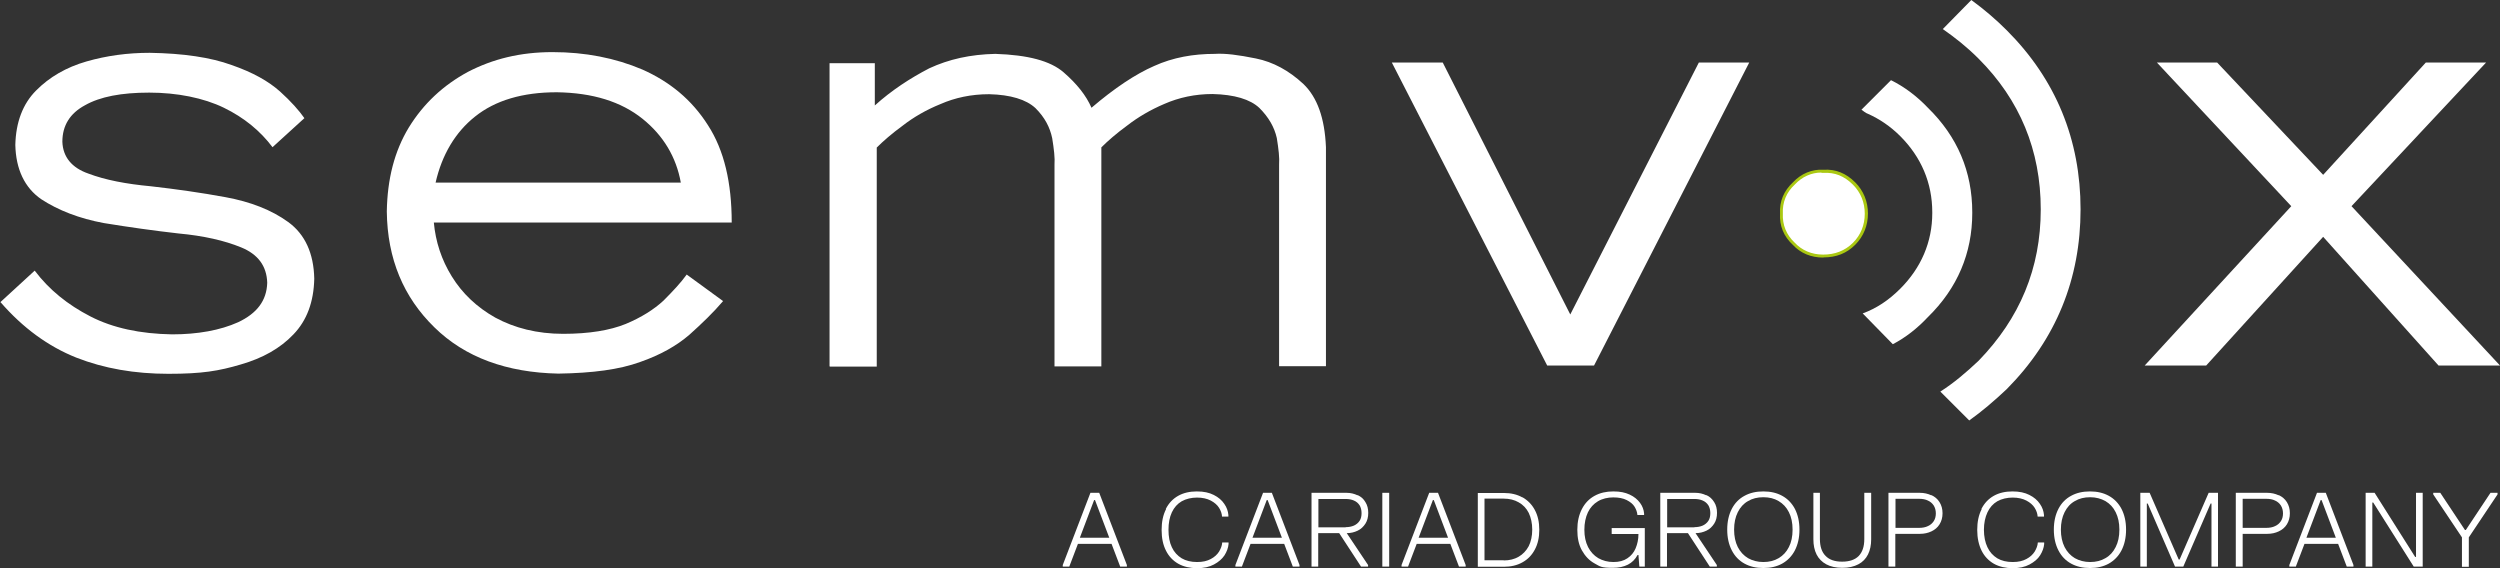
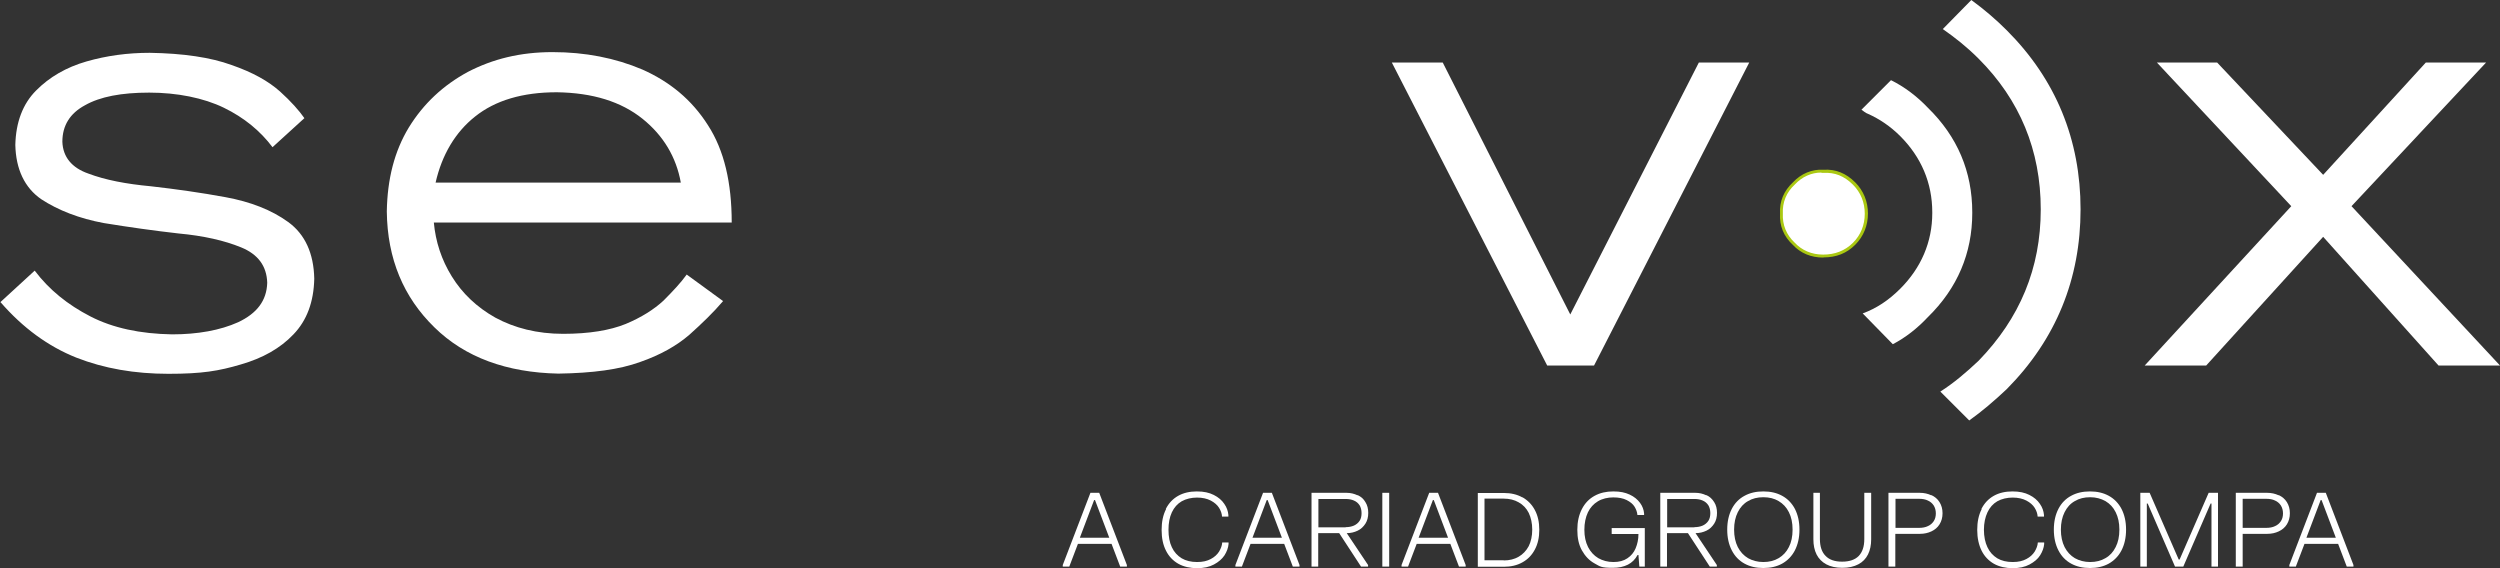
<svg xmlns="http://www.w3.org/2000/svg" width="220" height="50" viewBox="0 0 220 50" fill="none">
  <rect x="0" y="0" width="220" height="50" fill="#333333" stroke="none" />
  <path d="M60.423 24.171C59.911 24.883 59.198 25.643 58.377 26.464C57.555 27.223 56.439 27.936 55.059 28.509C53.68 29.067 51.851 29.377 49.556 29.377C47.262 29.377 45.278 28.865 43.588 27.951C41.961 27.037 40.674 25.813 39.759 24.326C38.845 22.854 38.333 21.258 38.178 19.584H64.391C64.391 16.067 63.725 13.216 62.299 11.016C60.873 8.769 58.935 7.189 56.532 6.12C54.129 5.097 51.478 4.586 48.626 4.586C45.774 4.586 43.371 5.19 41.185 6.321C39 7.499 37.263 9.126 35.977 11.217C34.706 13.309 34.086 15.757 34.039 18.608C34.086 22.792 35.512 26.154 38.224 28.803C40.922 31.453 44.596 32.785 49.138 32.878C52.145 32.832 54.501 32.522 56.331 31.856C58.113 31.236 59.539 30.43 60.671 29.454C61.741 28.494 62.764 27.517 63.632 26.495L60.423 24.155V24.171ZM38.333 16.067C38.891 13.619 40.069 11.636 41.805 10.257C43.588 8.831 45.991 8.119 48.998 8.119C52.161 8.165 54.656 8.94 56.548 10.458C58.377 11.93 59.508 13.82 59.911 16.067H38.333Z" fill="white" />
-   <path d="M73.031 32.259H77.154V12.984C77.713 12.427 78.472 11.76 79.449 11.048C80.363 10.335 81.495 9.669 82.766 9.157C84.037 8.6 85.463 8.29 87.045 8.29C88.936 8.336 90.3 8.755 91.121 9.514C91.943 10.335 92.393 11.203 92.594 12.163C92.749 13.124 92.842 13.899 92.796 14.503V32.244H96.919V12.969C97.477 12.411 98.237 11.745 99.213 11.032C100.128 10.319 101.26 9.653 102.469 9.142C103.74 8.584 105.166 8.274 106.701 8.274C108.639 8.321 110.018 8.739 110.824 9.498C111.646 10.319 112.142 11.187 112.359 12.148C112.514 13.108 112.607 13.883 112.56 14.487V32.228H116.684V12.953C116.575 10.397 115.924 8.569 114.7 7.391C113.429 6.213 112.049 5.454 110.514 5.144C108.98 4.834 107.817 4.68 106.902 4.741C105.011 4.741 103.228 5.051 101.554 5.811C99.927 6.523 98.082 7.747 96.051 9.483C95.586 8.414 94.78 7.391 93.602 6.368C92.424 5.346 90.439 4.834 87.587 4.741C85.401 4.788 83.51 5.206 81.774 6.012C80.1 6.88 78.457 7.949 76.984 9.281V5.563H73V32.228L73.031 32.259Z" fill="white" />
  <path d="M136.153 32.166H140.276L153.934 5.5H149.5L138.184 27.673L126.96 5.5H122.48L136.153 32.166Z" fill="white" />
  <path d="M188.734 32.166H194.144L204.438 20.84L214.591 32.166H220.001L206.933 18.144L218.777 5.5H213.475L204.438 15.386L195.106 5.5H189.804L201.632 18.144L188.734 32.166Z" fill="white" />
  <path d="M173.463 0.015L170.967 2.557C172.052 3.316 173.075 4.121 174.114 5.16C177.741 8.785 179.586 13.232 179.586 18.423C179.586 23.613 177.741 28.014 174.114 31.748C173.029 32.77 171.944 33.7 170.75 34.459L173.292 37C174.424 36.195 175.509 35.265 176.594 34.242C180.935 29.857 183.089 24.543 183.089 18.423C183.089 12.302 180.919 6.988 176.594 2.665C175.618 1.689 174.594 0.821 173.556 0.062C173.525 0.031 173.478 0 173.447 0L173.463 0.015Z" fill="white" />
  <path d="M166.413 7.05L163.809 9.653C163.979 9.761 164.134 9.932 164.398 10.025C165.374 10.459 166.351 11.109 167.219 11.977C169.064 13.821 170.04 16.098 170.04 18.686V18.748C170.04 21.289 169.064 23.567 167.219 25.41C166.196 26.433 165.111 27.146 163.917 27.58L166.568 30.291C167.7 29.702 168.738 28.881 169.653 27.905C172.257 25.364 173.559 22.265 173.559 18.748V18.686C173.559 15.107 172.257 12.024 169.653 9.482C168.676 8.46 167.591 7.639 166.397 7.05H166.413Z" fill="white" />
  <path d="M156.77 18.795C156.723 19.817 157.095 20.747 157.855 21.444C158.552 22.203 159.482 22.529 160.459 22.529C161.436 22.529 162.412 22.203 163.172 21.444C163.869 20.747 164.257 19.817 164.257 18.795C164.257 17.772 163.885 16.843 163.172 16.145C162.412 15.386 161.544 15.014 160.459 15.061C159.482 14.999 158.568 15.386 157.855 16.145C157.095 16.843 156.723 17.772 156.77 18.795Z" fill="white" />
  <path d="M160.457 22.668C159.371 22.668 158.441 22.281 157.759 21.537C156.969 20.809 156.581 19.863 156.643 18.794C156.581 17.725 156.984 16.78 157.775 16.052C158.488 15.277 159.464 14.874 160.472 14.936C161.542 14.874 162.456 15.246 163.262 16.052C163.991 16.78 164.379 17.741 164.379 18.794C164.379 19.848 163.991 20.809 163.262 21.537C162.503 22.296 161.604 22.652 160.457 22.652V22.668ZM160.286 15.184C159.402 15.184 158.581 15.556 157.945 16.238C157.201 16.92 156.845 17.803 156.891 18.794C156.845 19.786 157.201 20.669 157.93 21.351C158.565 22.033 159.433 22.405 160.441 22.405C161.449 22.405 162.348 22.079 163.061 21.366C163.743 20.685 164.099 19.802 164.099 18.81C164.099 17.818 163.743 16.935 163.061 16.253C162.301 15.494 161.464 15.153 160.457 15.215C160.395 15.215 160.333 15.215 160.286 15.215V15.184Z" fill="#AAC811" />
  <path d="M0.031 26.573C2.015 28.866 4.263 30.493 6.712 31.469C9.162 32.43 11.859 32.895 14.82 32.895C17.78 32.895 19.253 32.647 21.191 32.073C23.129 31.515 24.663 30.648 25.826 29.424C27.004 28.2 27.609 26.573 27.655 24.528C27.609 22.281 26.834 20.608 25.361 19.538C23.888 18.469 22.044 17.757 19.858 17.354C17.672 16.951 15.471 16.641 13.285 16.393C11.099 16.192 9.255 15.835 7.782 15.277C6.309 14.766 5.534 13.806 5.488 12.473C5.488 11.048 6.154 9.978 7.472 9.266C8.805 8.507 10.681 8.15 13.13 8.15C15.579 8.15 17.92 8.615 19.703 9.483C21.485 10.35 22.912 11.528 23.981 12.953L26.787 10.397C26.322 9.731 25.609 8.925 24.648 8.057C23.625 7.143 22.245 6.368 20.369 5.718C18.54 5.051 16.137 4.695 13.177 4.648C11.239 4.648 9.394 4.896 7.611 5.408C5.829 5.919 4.34 6.787 3.178 7.964C2 9.142 1.395 10.769 1.349 12.752C1.395 14.89 2.17 16.532 3.643 17.54C5.116 18.5 6.96 19.229 9.146 19.631C11.332 19.988 13.533 20.298 15.719 20.546C17.904 20.747 19.749 21.165 21.222 21.77C22.695 22.374 23.47 23.396 23.516 24.884C23.47 26.464 22.602 27.58 20.958 28.355C19.377 29.067 17.393 29.424 15.145 29.424C12.339 29.377 9.937 28.866 7.952 27.843C5.968 26.821 4.325 25.504 3.054 23.815L0 26.619L0.031 26.573Z" fill="white" />
  <path d="M96.732 43.369L99.166 49.721V49.861H98.577L97.817 47.862H94.857L94.097 49.861H93.523V49.721L95.957 43.369H96.732ZM97.616 47.32L96.36 44.004H96.283L95.027 47.32H97.6H97.616Z" fill="white" />
  <path d="M102.595 44.779C102.858 44.267 103.215 43.895 103.68 43.632C104.145 43.369 104.703 43.245 105.323 43.245C105.943 43.245 106.408 43.353 106.811 43.554C107.214 43.756 107.524 44.019 107.741 44.345C107.958 44.655 108.067 44.98 108.098 45.321V45.46H107.54C107.524 45.197 107.431 44.934 107.276 44.686C107.121 44.438 106.873 44.221 106.548 44.05C106.222 43.88 105.819 43.787 105.339 43.787C104.858 43.787 104.377 43.895 103.99 44.112C103.618 44.329 103.323 44.655 103.122 45.088C102.92 45.522 102.827 46.034 102.827 46.622C102.827 47.211 102.92 47.738 103.122 48.156C103.323 48.59 103.618 48.9 103.99 49.132C104.362 49.349 104.811 49.458 105.339 49.458C105.866 49.458 106.222 49.365 106.548 49.194C106.873 49.024 107.106 48.807 107.276 48.544C107.431 48.28 107.54 48.017 107.555 47.738H108.113V47.877C108.082 48.218 107.958 48.544 107.757 48.869C107.54 49.194 107.23 49.458 106.827 49.675C106.424 49.892 105.928 50 105.339 50C104.749 50 104.16 49.876 103.695 49.613C103.23 49.349 102.858 48.962 102.61 48.466C102.347 47.955 102.223 47.351 102.223 46.638C102.223 45.925 102.347 45.321 102.61 44.809L102.595 44.779Z" fill="white" />
  <path d="M111.924 43.368L114.357 49.721V49.86H113.768L113.009 47.861H110.048L109.288 49.86H108.715V49.721L111.149 43.368H111.924ZM112.807 47.319L111.552 44.003H111.474L110.219 47.319H112.792H112.807Z" fill="white" />
  <path d="M119.476 43.57C119.77 43.709 120.003 43.91 120.158 44.189C120.328 44.453 120.406 44.778 120.406 45.135C120.406 45.491 120.328 45.816 120.158 46.08C119.987 46.343 119.77 46.56 119.476 46.699C119.181 46.839 118.871 46.916 118.514 46.916L120.39 49.721V49.86H119.77L117.848 46.916H116.003V49.86H115.414V43.368H118.499C118.855 43.368 119.165 43.446 119.46 43.585L119.476 43.57ZM118.421 46.389C118.7 46.389 118.933 46.343 119.15 46.25C119.352 46.157 119.522 46.018 119.646 45.832C119.77 45.646 119.817 45.413 119.817 45.15C119.817 44.887 119.755 44.654 119.646 44.468C119.522 44.282 119.367 44.143 119.15 44.05C118.948 43.957 118.7 43.91 118.421 43.91H116.019V46.405H118.421V46.389Z" fill="white" />
  <path d="M122.249 43.368V49.86H121.645V43.368H122.249Z" fill="white" />
  <path d="M126.545 43.368L128.979 49.721V49.86H128.39L127.63 47.861H124.669L123.91 49.86H123.336V49.721L125.77 43.368H126.545ZM127.428 47.319L126.173 44.003H126.095L124.84 47.319H127.413H127.428Z" fill="white" />
  <path d="M133.969 43.755C134.434 44.019 134.806 44.39 135.069 44.886C135.333 45.382 135.457 45.955 135.457 46.622C135.457 47.288 135.333 47.861 135.069 48.357C134.806 48.853 134.449 49.225 133.969 49.488C133.504 49.751 132.961 49.875 132.341 49.875H130.047V43.383H132.341C132.961 43.383 133.504 43.507 133.969 43.771V43.755ZM132.326 49.318C132.837 49.318 133.271 49.209 133.643 48.992C134.015 48.775 134.31 48.465 134.527 48.063C134.728 47.66 134.837 47.164 134.837 46.606C134.837 46.048 134.728 45.553 134.527 45.134C134.325 44.731 134.031 44.421 133.643 44.205C133.271 43.988 132.822 43.879 132.326 43.879H130.636V49.302H132.326V49.318Z" fill="white" />
  <path d="M139.208 44.794C139.471 44.283 139.843 43.895 140.324 43.632C140.804 43.369 141.347 43.245 141.967 43.245C142.587 43.245 143.006 43.338 143.409 43.523C143.812 43.709 144.106 43.957 144.323 44.252C144.54 44.546 144.649 44.856 144.68 45.181V45.321H144.091C144.075 45.073 143.982 44.825 143.843 44.593C143.703 44.36 143.455 44.159 143.145 44.004C142.835 43.849 142.448 43.771 141.967 43.771C141.486 43.771 141.006 43.88 140.618 44.112C140.231 44.345 139.936 44.67 139.735 45.088C139.533 45.522 139.425 46.034 139.425 46.622C139.425 47.211 139.533 47.707 139.75 48.141C139.967 48.559 140.262 48.885 140.649 49.117C141.037 49.334 141.471 49.458 141.983 49.458C142.494 49.458 142.882 49.349 143.207 49.132C143.533 48.916 143.781 48.621 143.936 48.249C144.091 47.877 144.184 47.459 144.184 46.994H141.828V46.467H144.742V49.861H144.261L144.184 48.838H144.106C143.703 49.597 142.975 49.969 141.921 49.969C140.866 49.969 140.804 49.845 140.324 49.582C139.843 49.318 139.487 48.931 139.208 48.435C138.929 47.939 138.805 47.335 138.805 46.622C138.805 45.91 138.944 45.305 139.208 44.794Z" fill="white" />
  <path d="M150.167 43.57C150.461 43.709 150.678 43.91 150.849 44.189C151.02 44.453 151.097 44.778 151.097 45.135C151.097 45.491 151.02 45.816 150.849 46.08C150.678 46.343 150.461 46.56 150.167 46.699C149.872 46.839 149.562 46.916 149.206 46.916L151.082 49.721V49.86H150.461L148.539 46.916H146.695V49.86H146.105V43.368H149.19C149.547 43.368 149.857 43.446 150.151 43.585L150.167 43.57ZM149.113 46.389C149.392 46.389 149.624 46.343 149.841 46.25C150.043 46.157 150.213 46.018 150.337 45.832C150.461 45.646 150.508 45.413 150.508 45.15C150.508 44.887 150.446 44.654 150.337 44.468C150.213 44.282 150.058 44.143 149.841 44.05C149.64 43.957 149.392 43.91 149.113 43.91H146.71V46.405H149.113V46.389Z" fill="white" />
  <path d="M152.399 44.779C152.663 44.267 153.05 43.88 153.515 43.632C153.996 43.369 154.538 43.245 155.174 43.245C155.81 43.245 156.352 43.369 156.833 43.632C157.313 43.895 157.685 44.283 157.949 44.779C158.212 45.29 158.352 45.894 158.352 46.607C158.352 47.32 158.212 47.924 157.949 48.435C157.685 48.947 157.298 49.334 156.833 49.597C156.352 49.861 155.81 49.985 155.174 49.985C154.538 49.985 153.996 49.861 153.515 49.597C153.035 49.334 152.663 48.947 152.399 48.435C152.136 47.924 151.996 47.32 151.996 46.607C151.996 45.894 152.136 45.29 152.399 44.779ZM152.926 48.141C153.143 48.559 153.438 48.885 153.825 49.117C154.213 49.334 154.662 49.458 155.174 49.458C155.686 49.458 156.135 49.349 156.523 49.117C156.91 48.885 157.205 48.575 157.422 48.141C157.639 47.722 157.747 47.211 157.747 46.607C157.747 46.003 157.639 45.507 157.422 45.073C157.205 44.639 156.91 44.329 156.523 44.097C156.135 43.864 155.686 43.756 155.174 43.756C154.662 43.756 154.213 43.864 153.825 44.097C153.438 44.314 153.143 44.639 152.926 45.073C152.709 45.507 152.601 46.018 152.601 46.607C152.601 47.196 152.709 47.707 152.926 48.141Z" fill="white" />
  <path d="M160.152 43.368V47.443C160.152 48.094 160.322 48.59 160.648 48.915C160.973 49.256 161.454 49.426 162.105 49.426C162.756 49.426 163.237 49.256 163.562 48.931C163.888 48.59 164.058 48.109 164.058 47.443V43.368H164.663V47.459C164.663 47.97 164.57 48.419 164.384 48.791C164.198 49.163 163.919 49.457 163.531 49.659C163.159 49.86 162.678 49.969 162.12 49.969C161.562 49.969 161.082 49.86 160.71 49.659C160.338 49.457 160.043 49.163 159.857 48.791C159.671 48.419 159.578 47.97 159.578 47.459V43.368H160.183H160.152Z" fill="white" />
  <path d="M169.966 43.57C170.261 43.709 170.509 43.91 170.679 44.189C170.85 44.468 170.943 44.778 170.943 45.166C170.943 45.553 170.85 45.863 170.679 46.142C170.509 46.42 170.261 46.622 169.966 46.761C169.671 46.901 169.33 46.978 168.958 46.978H166.788V49.86H166.184V43.368H168.943C169.315 43.368 169.656 43.446 169.951 43.585L169.966 43.57ZM168.881 46.452C169.175 46.452 169.439 46.405 169.656 46.297C169.873 46.204 170.044 46.049 170.168 45.863C170.292 45.677 170.354 45.444 170.354 45.181C170.354 44.918 170.292 44.685 170.168 44.484C170.044 44.298 169.873 44.143 169.656 44.05C169.439 43.941 169.175 43.895 168.881 43.895H166.804V46.452H168.881Z" fill="white" />
  <path d="M174.368 44.779C174.632 44.267 174.988 43.895 175.453 43.632C175.918 43.369 176.476 43.245 177.096 43.245C177.717 43.245 178.182 43.353 178.585 43.554C178.988 43.756 179.298 44.019 179.515 44.345C179.732 44.655 179.84 44.98 179.871 45.321V45.46H179.313C179.298 45.197 179.205 44.934 179.05 44.686C178.895 44.438 178.647 44.221 178.321 44.05C177.996 43.88 177.592 43.787 177.112 43.787C176.631 43.787 176.151 43.895 175.763 44.112C175.391 44.329 175.097 44.655 174.895 45.088C174.694 45.522 174.585 46.034 174.585 46.622C174.585 47.211 174.694 47.738 174.895 48.156C175.097 48.59 175.391 48.9 175.763 49.132C176.135 49.349 176.585 49.458 177.112 49.458C177.639 49.458 177.996 49.365 178.321 49.194C178.647 49.024 178.879 48.807 179.05 48.544C179.205 48.28 179.313 48.017 179.329 47.738H179.887V47.877C179.856 48.218 179.732 48.544 179.53 48.869C179.329 49.194 179.003 49.458 178.6 49.675C178.197 49.892 177.701 50 177.112 50C176.523 50 175.934 49.876 175.469 49.613C175.004 49.349 174.632 48.962 174.384 48.466C174.136 47.97 173.996 47.351 173.996 46.638C173.996 45.925 174.12 45.321 174.384 44.809L174.368 44.779Z" fill="white" />
  <path d="M181.141 44.779C181.405 44.267 181.792 43.88 182.257 43.632C182.738 43.369 183.281 43.245 183.916 43.245C184.552 43.245 185.094 43.369 185.575 43.632C186.055 43.895 186.427 44.283 186.691 44.779C186.954 45.29 187.094 45.894 187.094 46.607C187.094 47.32 186.954 47.924 186.691 48.435C186.427 48.947 186.04 49.334 185.575 49.597C185.094 49.861 184.552 49.985 183.916 49.985C183.281 49.985 182.738 49.861 182.257 49.597C181.777 49.334 181.405 48.947 181.141 48.435C180.878 47.924 180.738 47.32 180.738 46.607C180.738 45.894 180.878 45.29 181.141 44.779ZM181.684 48.141C181.901 48.559 182.195 48.885 182.583 49.117C182.971 49.334 183.42 49.458 183.932 49.458C184.443 49.458 184.893 49.349 185.28 49.117C185.668 48.9 185.962 48.575 186.179 48.141C186.396 47.722 186.505 47.211 186.505 46.607C186.505 46.003 186.396 45.507 186.179 45.073C185.962 44.639 185.668 44.329 185.28 44.097C184.893 43.88 184.443 43.756 183.932 43.756C183.42 43.756 182.971 43.864 182.583 44.097C182.195 44.314 181.901 44.639 181.684 45.073C181.467 45.507 181.358 46.018 181.358 46.607C181.358 47.196 181.467 47.707 181.684 48.141Z" fill="white" />
  <path d="M189.169 43.368L191.727 49.24H191.805L194.362 43.368H195.184V49.86H194.61V44.313H194.533L192.13 49.86H191.401L188.999 44.313H188.921V49.86H188.348V43.368H189.185H189.169Z" fill="white" />
  <path d="M200.532 43.57C200.827 43.709 201.075 43.91 201.246 44.189C201.416 44.468 201.509 44.778 201.509 45.166C201.509 45.553 201.416 45.863 201.246 46.142C201.075 46.42 200.827 46.622 200.532 46.761C200.238 46.901 199.897 46.978 199.525 46.978H197.355V49.86H196.75V43.368H199.509C199.881 43.368 200.222 43.446 200.517 43.585L200.532 43.57ZM199.432 46.452C199.726 46.452 199.99 46.405 200.207 46.297C200.424 46.204 200.594 46.049 200.718 45.863C200.842 45.677 200.904 45.444 200.904 45.181C200.904 44.918 200.842 44.685 200.718 44.484C200.594 44.298 200.424 44.143 200.207 44.05C199.99 43.941 199.726 43.895 199.432 43.895H197.355V46.452H199.432Z" fill="white" />
  <path d="M204.67 43.368L207.104 49.721V49.86H206.515L205.755 47.861H202.794L202.034 49.86H201.461V49.721L203.895 43.368H204.67ZM205.553 47.319L204.298 44.003H204.22L202.965 47.319H205.538H205.553Z" fill="white" />
-   <path d="M208.966 43.368L212.532 49.008H212.609V43.368H213.198V49.86H212.408L208.842 44.22H208.765V49.86H208.176V43.368H208.966Z" fill="white" />
-   <path d="M214.745 43.368L216.915 46.638H216.993L219.163 43.368H219.783V43.508L217.256 47.288V49.876H216.652V47.288L214.125 43.508V43.368H214.761H214.745Z" fill="white" />
</svg>